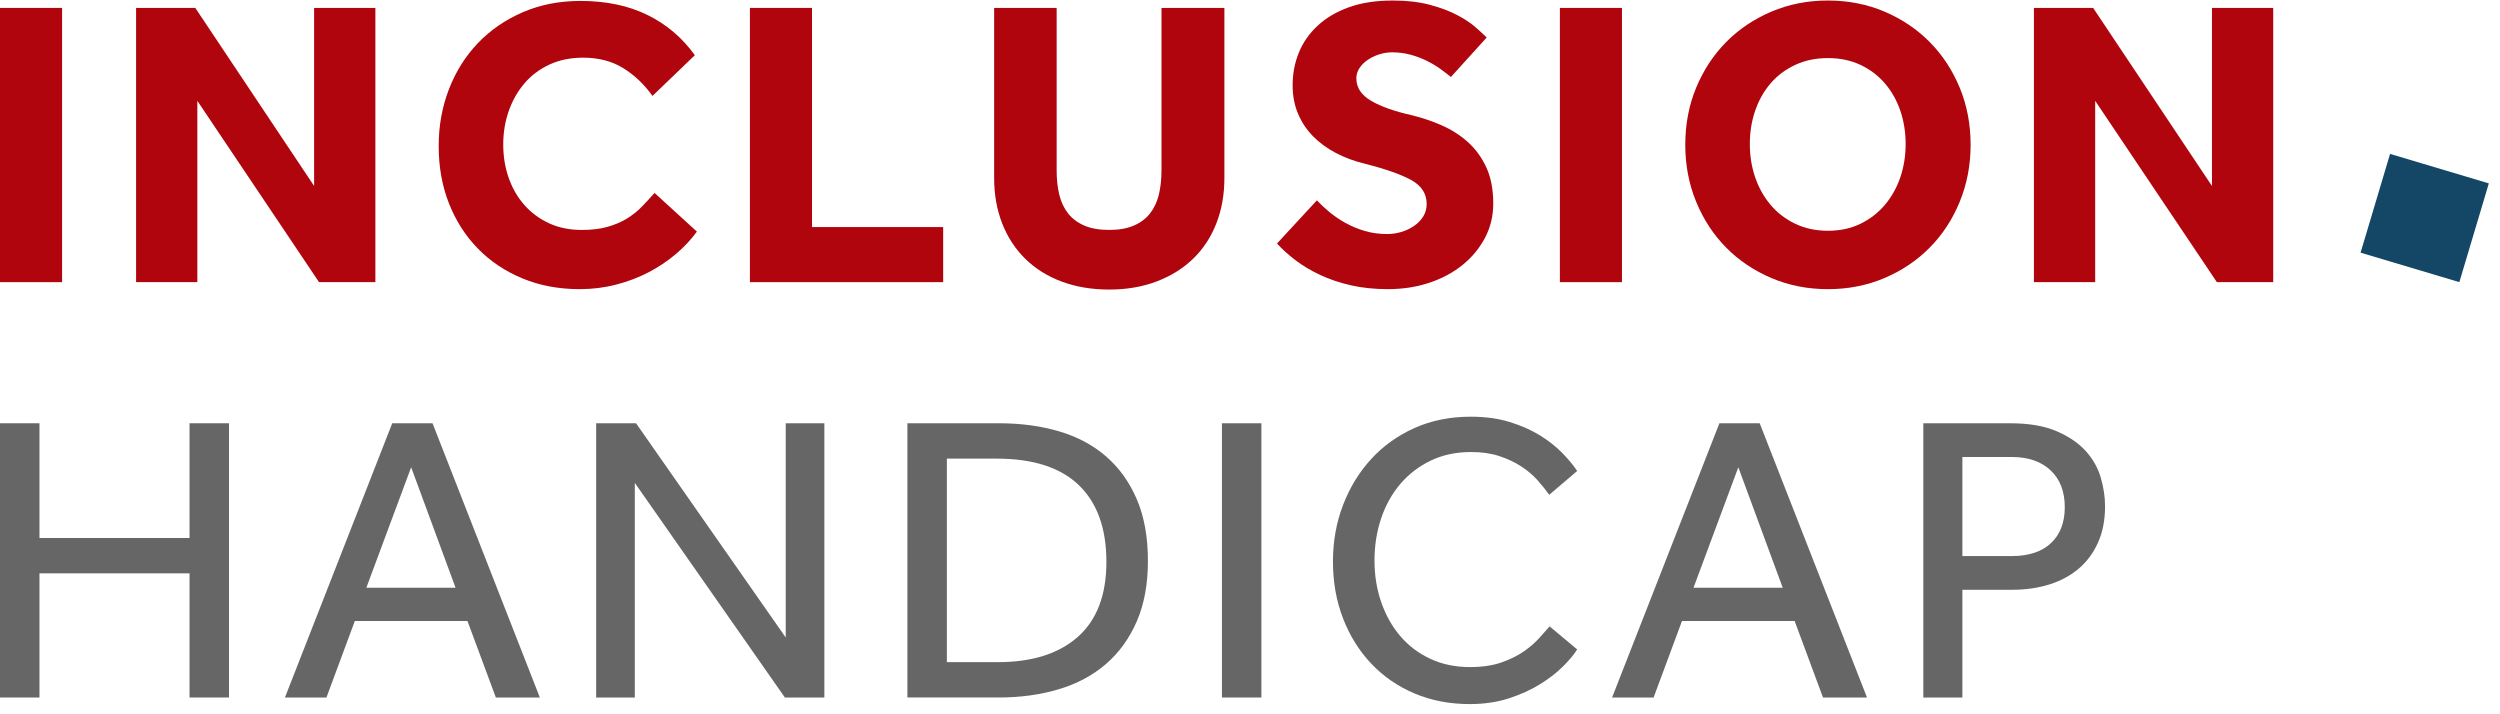
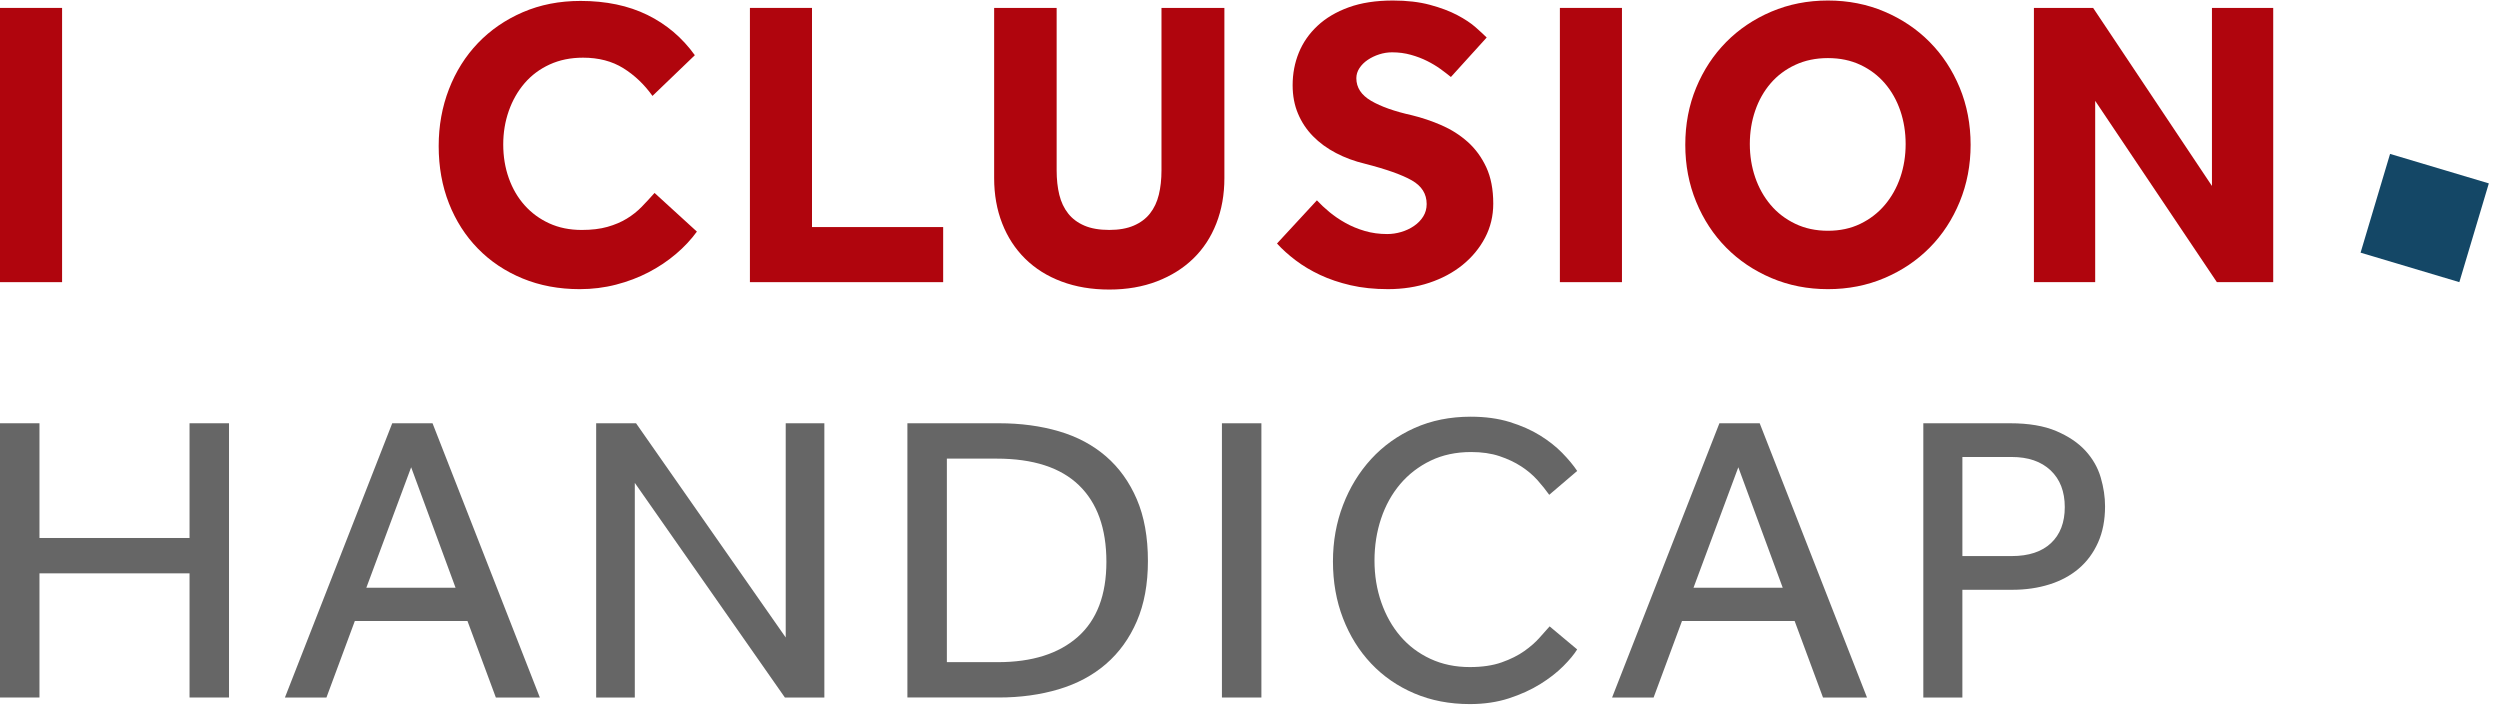
<svg xmlns="http://www.w3.org/2000/svg" version="1.1" id="Layer_1" x="0px" y="0px" width="245px" height="70px" viewBox="0 0 245 70" enable-background="new 0 0 245 70" xml:space="preserve">
  <rect y="0.776" fill="#B0050D" width="6.084" height="26.875" />
-   <polygon fill="#B0050D" points="30.783,0.776 30.783,18.224 19.139,0.776 13.336,0.776 13.336,27.651 19.34,27.651 19.34,9.882   31.266,27.651 36.787,27.651 36.787,0.776 " />
  <path fill="#B0050D" d="M68.295,22.696c-0.564,0.779-1.249,1.511-2.055,2.196c-0.806,0.684-1.699,1.282-2.679,1.792  c-0.981,0.511-2.042,0.914-3.184,1.209c-1.141,0.296-2.33,0.444-3.565,0.444c-2.042,0-3.909-0.35-5.601-1.048  c-1.693-0.698-3.15-1.672-4.372-2.922c-1.222-1.249-2.169-2.726-2.84-4.432c-0.672-1.705-1.008-3.579-1.008-5.62  c0-1.988,0.336-3.848,1.008-5.581c0.671-1.733,1.618-3.236,2.84-4.513c1.222-1.275,2.686-2.282,4.392-3.022  c1.706-0.738,3.592-1.108,5.661-1.108c2.498,0,4.68,0.458,6.548,1.37c1.867,0.914,3.418,2.23,4.654,3.949l-4.151,3.989  c-0.805-1.128-1.759-2.035-2.861-2.719c-1.101-0.686-2.417-1.028-3.948-1.028c-1.209,0-2.297,0.222-3.264,0.665  c-0.967,0.443-1.786,1.054-2.458,1.833c-0.671,0.78-1.188,1.686-1.551,2.719c-0.363,1.035-0.544,2.13-0.544,3.284  c0,1.183,0.181,2.284,0.544,3.305c0.363,1.021,0.88,1.908,1.551,2.659c0.672,0.752,1.477,1.343,2.418,1.773  c0.94,0.43,2.001,0.645,3.183,0.645c0.967,0,1.806-0.101,2.518-0.303c0.712-0.201,1.343-0.469,1.894-0.805  c0.55-0.336,1.041-0.726,1.471-1.169c0.429-0.443,0.846-0.892,1.249-1.35L68.295,22.696z" />
  <polygon fill="#B0050D" points="73.492,0.776 73.492,27.651 92.43,27.651 92.43,22.252 79.576,22.252 79.576,0.776 " />
  <path fill="#B0050D" d="M97.426,0.776h6.125v15.916c0,0.886,0.087,1.685,0.261,2.397c0.175,0.712,0.464,1.323,0.867,1.833  c0.403,0.511,0.933,0.907,1.591,1.189c0.658,0.282,1.471,0.423,2.438,0.423c0.94,0,1.739-0.141,2.397-0.423  c0.658-0.282,1.189-0.678,1.592-1.189c0.403-0.51,0.691-1.121,0.866-1.833c0.174-0.712,0.262-1.511,0.262-2.397V0.776h6.165v16.681  c0,1.612-0.262,3.089-0.786,4.432c-0.524,1.344-1.276,2.492-2.256,3.445c-0.981,0.954-2.17,1.699-3.566,2.237  c-1.397,0.536-2.955,0.805-4.674,0.805c-1.72,0-3.278-0.262-4.674-0.786c-1.397-0.523-2.586-1.268-3.566-2.236  c-0.981-0.967-1.732-2.121-2.256-3.465c-0.524-1.343-0.786-2.82-0.786-4.432V0.776z" />
  <path fill="#B0050D" d="M129.056,19.633c0.349,0.377,0.759,0.759,1.229,1.149c0.47,0.389,0.992,0.745,1.57,1.067  c0.578,0.323,1.209,0.585,1.895,0.786c0.685,0.202,1.417,0.302,2.195,0.302c0.456,0,0.913-0.066,1.37-0.201  c0.456-0.135,0.873-0.329,1.249-0.585c0.376-0.255,0.679-0.563,0.906-0.926c0.229-0.363,0.343-0.772,0.343-1.229  c0-0.993-0.482-1.766-1.451-2.317c-0.966-0.55-2.497-1.094-4.593-1.631c-1.021-0.243-1.968-0.592-2.84-1.049  c-0.874-0.456-1.626-1.007-2.257-1.652c-0.631-0.644-1.122-1.382-1.47-2.216c-0.351-0.831-0.524-1.758-0.524-2.78  c0-1.128,0.201-2.188,0.604-3.182c0.403-0.994,1.015-1.874,1.834-2.64c0.818-0.766,1.84-1.37,3.062-1.813  c1.222-0.443,2.665-0.665,4.331-0.665c1.37,0,2.579,0.141,3.626,0.423c1.048,0.282,1.941,0.618,2.68,1.008  c0.738,0.389,1.343,0.792,1.813,1.208c0.47,0.417,0.826,0.746,1.067,0.987l-3.506,3.868c-0.296-0.241-0.638-0.503-1.026-0.785  c-0.391-0.282-0.826-0.544-1.311-0.786c-0.482-0.242-1.014-0.444-1.591-0.604c-0.578-0.161-1.189-0.242-1.834-0.242  c-0.43,0-0.853,0.067-1.268,0.201c-0.418,0.135-0.793,0.317-1.13,0.545c-0.336,0.228-0.604,0.497-0.806,0.806  c-0.201,0.308-0.302,0.638-0.302,0.986c0,0.914,0.483,1.652,1.451,2.217c0.966,0.564,2.296,1.034,3.987,1.41  c0.994,0.241,1.969,0.571,2.923,0.987c0.952,0.417,1.806,0.961,2.558,1.632c0.752,0.672,1.355,1.497,1.813,2.478  c0.456,0.98,0.686,2.17,0.686,3.566c0,1.208-0.27,2.323-0.806,3.344c-0.538,1.021-1.271,1.908-2.196,2.659  c-0.927,0.753-2.016,1.336-3.264,1.753c-1.249,0.416-2.6,0.625-4.05,0.625c-1.344,0-2.565-0.128-3.667-0.383  c-1.102-0.256-2.095-0.591-2.981-1.008c-0.887-0.416-1.687-0.892-2.397-1.43c-0.712-0.537-1.323-1.088-1.833-1.652L129.056,19.633z" />
  <rect x="152.868" y="0.776" fill="#B0050D" width="6.084" height="26.875" />
  <path fill="#B0050D" d="M179.138,22.615c1.183,0,2.243-0.227,3.184-0.685c0.939-0.456,1.739-1.074,2.397-1.853  c0.658-0.779,1.161-1.679,1.512-2.7c0.348-1.021,0.522-2.108,0.522-3.264c0-1.154-0.175-2.243-0.522-3.263  c-0.351-1.021-0.854-1.914-1.512-2.68s-1.458-1.37-2.397-1.813c-0.94-0.443-2.001-0.665-3.184-0.665  c-1.182,0-2.25,0.222-3.202,0.665c-0.954,0.443-1.761,1.047-2.417,1.813c-0.659,0.766-1.163,1.659-1.512,2.68  c-0.35,1.02-0.524,2.109-0.524,3.263c0,1.156,0.175,2.243,0.524,3.264c0.349,1.021,0.853,1.921,1.512,2.7  c0.656,0.779,1.463,1.397,2.417,1.853C176.888,22.388,177.956,22.615,179.138,22.615 M179.138,28.337  c-1.987,0-3.835-0.363-5.54-1.089c-1.705-0.724-3.183-1.718-4.432-2.981c-1.249-1.263-2.229-2.76-2.942-4.492  c-0.712-1.733-1.066-3.593-1.066-5.581c0-2.015,0.354-3.882,1.066-5.6c0.713-1.719,1.693-3.21,2.942-4.474  c1.249-1.262,2.727-2.256,4.432-2.981s3.553-1.088,5.54-1.088c1.988,0,3.834,0.363,5.54,1.088s3.184,1.719,4.433,2.981  c1.25,1.264,2.229,2.755,2.941,4.474c0.711,1.718,1.068,3.585,1.068,5.6c0,1.988-0.357,3.848-1.068,5.581  c-0.712,1.732-1.691,3.229-2.941,4.492c-1.249,1.263-2.727,2.257-4.433,2.981C182.972,27.974,181.126,28.337,179.138,28.337" />
  <polygon fill="#B0050D" points="216.771,0.776 216.771,18.224 205.127,0.776 199.324,0.776 199.324,27.651 205.328,27.651   205.328,9.882 217.254,27.651 222.775,27.651 222.775,0.776 " />
  <polygon fill="#666666" points="18.575,41.48 18.575,52.723 3.868,52.723 3.868,41.48 0,41.48 0,68.355 3.868,68.355 3.868,56.188   18.575,56.188 18.575,68.355 22.443,68.355 22.443,41.48 " />
  <path fill="#666666" d="M40.293,45.792l4.352,11.806h-8.744L40.293,45.792z M38.439,41.48L27.923,68.355h4.069l2.78-7.494h11.041  l2.78,7.494h4.312L42.388,41.48H38.439z" />
  <polygon fill="#666666" points="77,41.48 77,62.474 62.333,41.48 58.424,41.48 58.424,68.355 62.211,68.355 62.211,47.323   76.918,68.355 80.787,68.355 80.787,41.48 " />
  <path fill="#666666" d="M97.789,64.891c3.358,0,5.97-0.827,7.837-2.478c1.867-1.652,2.801-4.104,2.801-7.354  c0-3.277-0.901-5.782-2.7-7.514c-1.8-1.733-4.486-2.6-8.058-2.6h-4.876v19.945H97.789z M88.925,41.48h8.986  c2.121,0,4.075,0.263,5.862,0.786c1.786,0.524,3.324,1.343,4.614,2.457c1.289,1.115,2.296,2.519,3.022,4.211  c0.725,1.692,1.087,3.707,1.087,6.044c0,2.256-0.362,4.225-1.087,5.903c-0.726,1.679-1.733,3.076-3.022,4.189  c-1.29,1.115-2.835,1.941-4.634,2.479c-1.8,0.537-3.761,0.806-5.883,0.806h-8.945V41.48z" />
  <rect x="119.749" y="41.481" fill="#666666" width="3.868" height="26.875" />
  <path fill="#666666" d="M154.562,63.642c-0.296,0.483-0.752,1.034-1.37,1.652s-1.37,1.202-2.256,1.752  c-0.888,0.551-1.908,1.015-3.063,1.391c-1.155,0.375-2.431,0.563-3.828,0.563c-1.986,0-3.801-0.35-5.438-1.047  c-1.64-0.698-3.049-1.673-4.231-2.922c-1.182-1.249-2.102-2.726-2.76-4.432s-0.987-3.565-0.987-5.581c0-1.96,0.329-3.801,0.987-5.52  s1.578-3.224,2.76-4.514c1.183-1.289,2.6-2.302,4.251-3.042c1.652-0.738,3.485-1.106,5.5-1.106c1.424,0,2.7,0.174,3.828,0.522  c1.128,0.35,2.115,0.786,2.962,1.31c0.846,0.523,1.571,1.095,2.175,1.713c0.605,0.618,1.095,1.208,1.472,1.772l-2.74,2.338  c-0.323-0.456-0.705-0.934-1.148-1.432c-0.442-0.496-0.974-0.946-1.592-1.349c-0.618-0.403-1.33-0.739-2.135-1.008  c-0.806-0.269-1.733-0.403-2.78-0.403c-1.478,0-2.801,0.282-3.969,0.846c-1.169,0.565-2.163,1.33-2.982,2.297  c-0.819,0.968-1.443,2.096-1.874,3.386c-0.43,1.289-0.644,2.658-0.644,4.109c0,1.45,0.221,2.814,0.664,4.089  c0.444,1.276,1.068,2.385,1.874,3.324c0.806,0.941,1.786,1.68,2.94,2.216c1.155,0.538,2.444,0.807,3.868,0.807  c1.209,0,2.25-0.154,3.123-0.463s1.612-0.679,2.216-1.108c0.605-0.429,1.103-0.866,1.491-1.309c0.39-0.444,0.719-0.812,0.987-1.108  L154.562,63.642z" />
  <path fill="#666666" d="M170.355,45.792l4.352,11.806h-8.743L170.355,45.792z M168.502,41.48l-10.517,26.875h4.069l2.78-7.494  h11.042l2.778,7.494h4.312L172.45,41.48H168.502z" />
  <path fill="#666666" d="M197.149,54.495c1.665,0,2.948-0.424,3.849-1.27c0.899-0.846,1.35-2.021,1.35-3.524  c0-1.532-0.464-2.733-1.39-3.607c-0.927-0.873-2.196-1.309-3.809-1.309h-4.835v9.71H197.149z M188.486,41.48h8.503  c1.825,0,3.337,0.256,4.532,0.767c1.195,0.51,2.149,1.154,2.861,1.933c0.711,0.78,1.208,1.652,1.49,2.619  c0.283,0.968,0.423,1.908,0.423,2.821c0,1.343-0.229,2.524-0.686,3.546c-0.457,1.02-1.087,1.873-1.893,2.558  c-0.806,0.686-1.767,1.203-2.881,1.551c-1.115,0.351-2.331,0.525-3.647,0.525h-4.875v10.556h-3.828V41.48z" />
  <rect x="232.513" y="16.315" transform="matrix(-0.958 -0.286 0.286 -0.958 459.097 109.779)" fill="#144766" width="10.103" height="10.103" />
</svg>